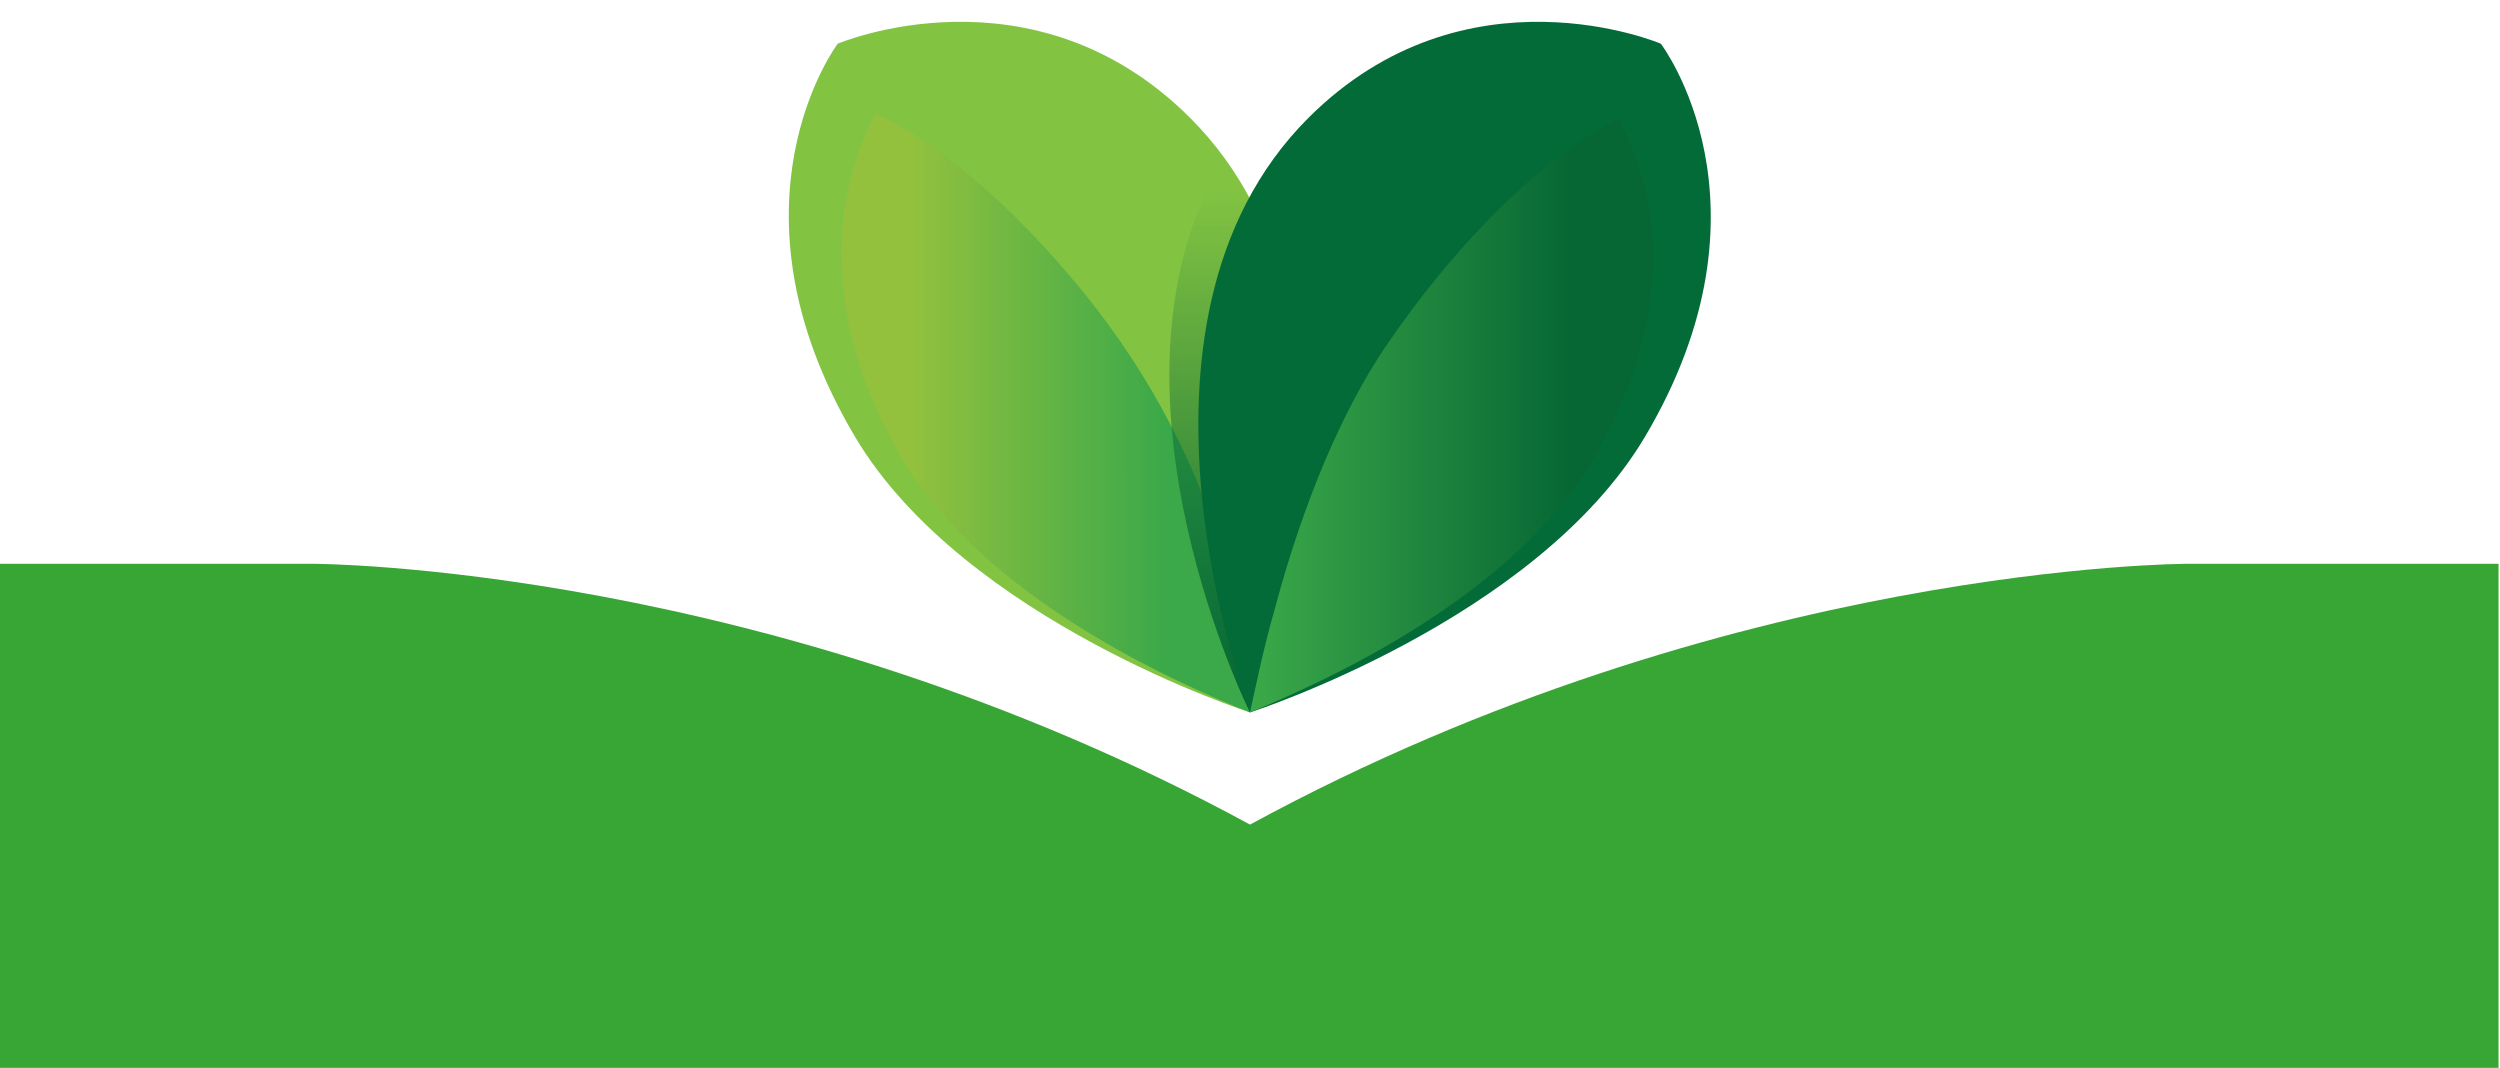
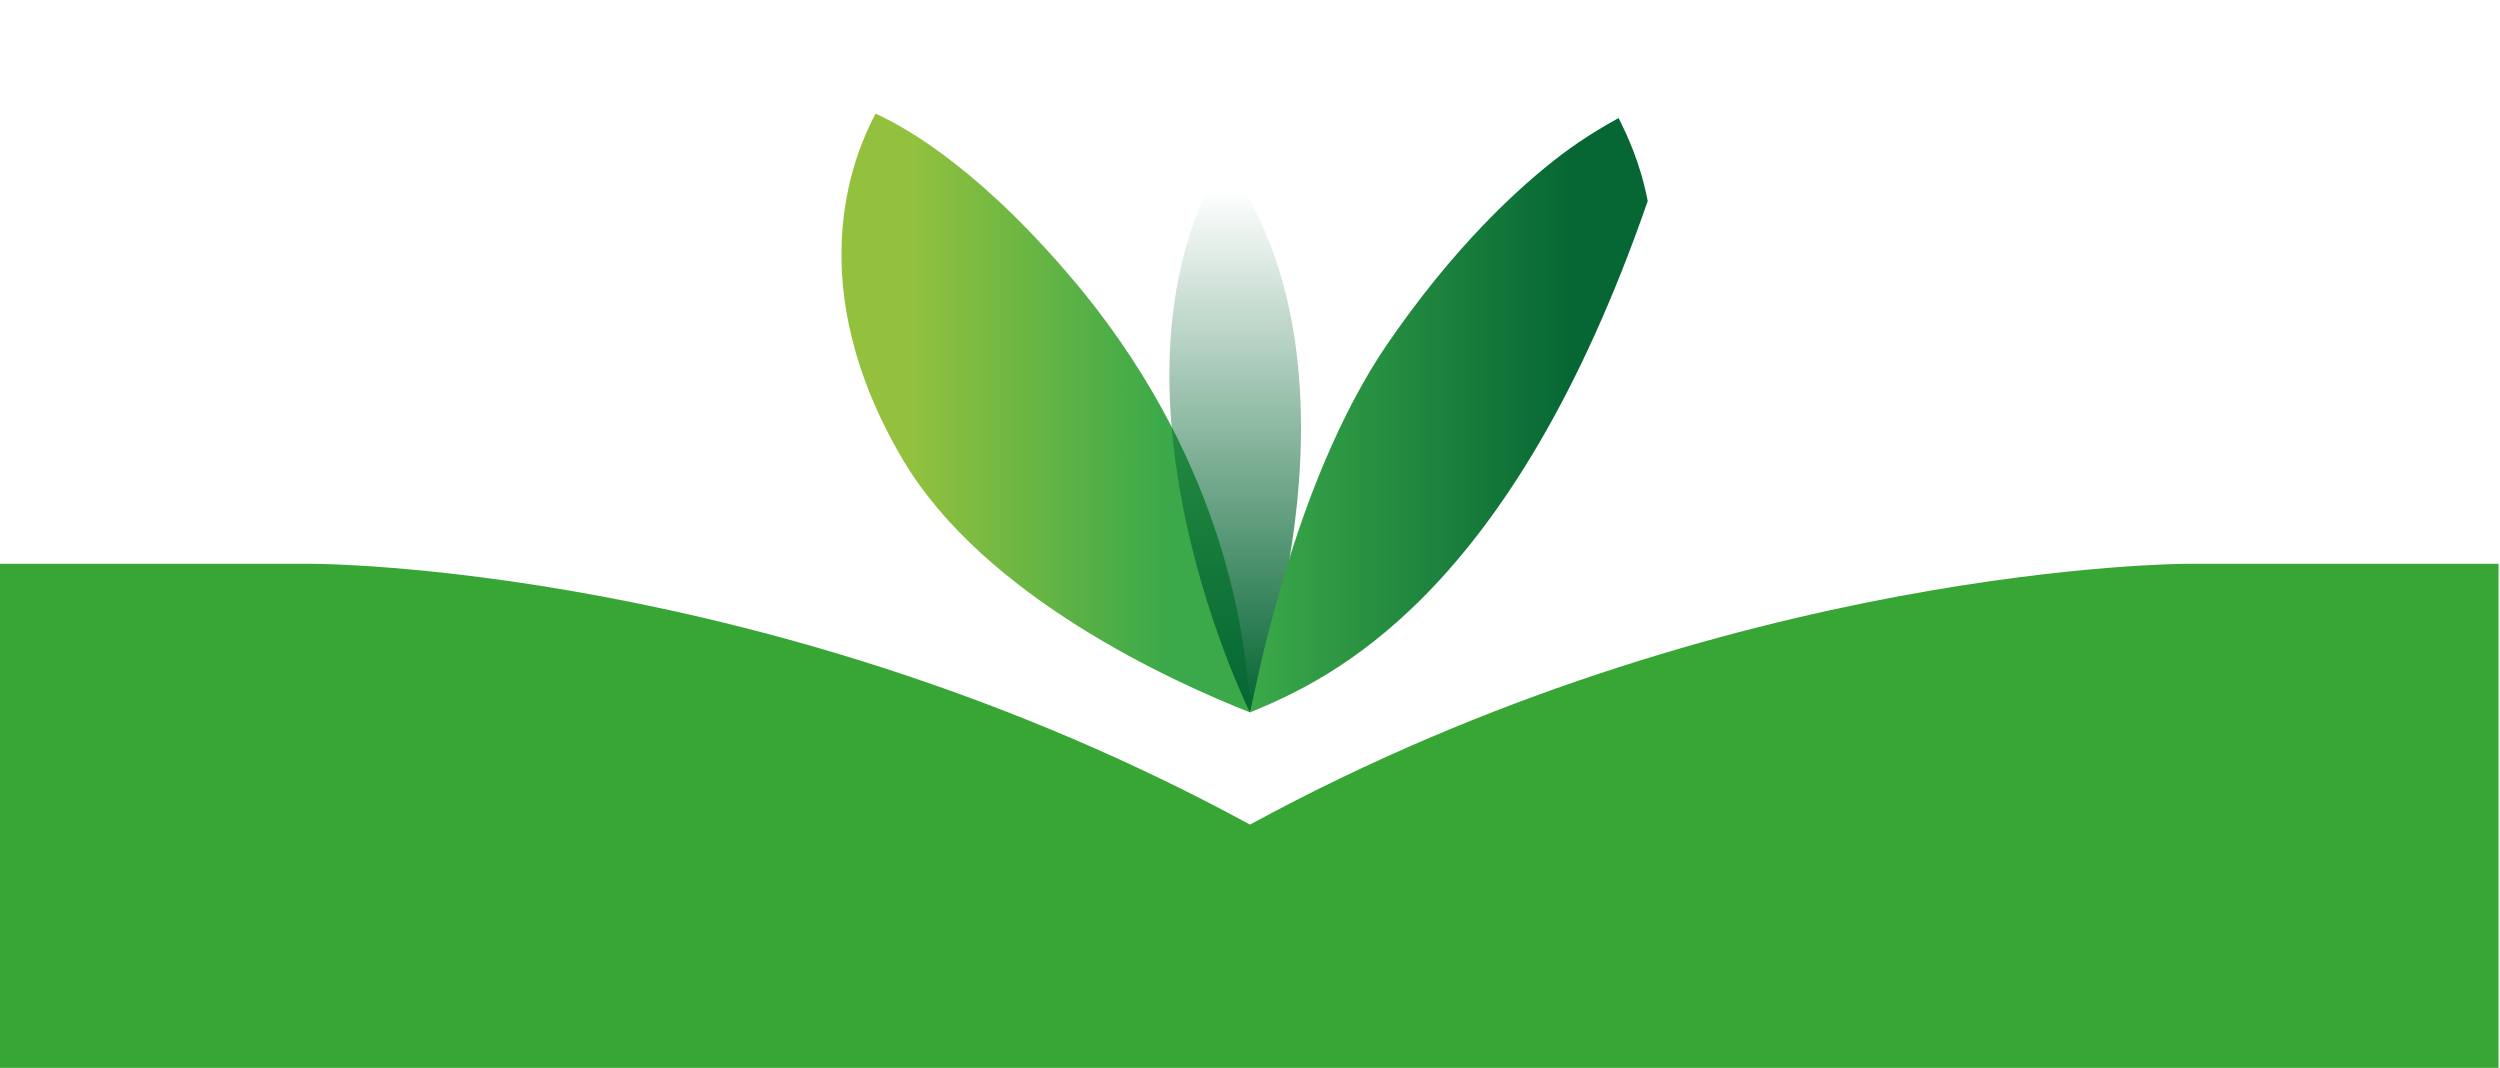
<svg xmlns="http://www.w3.org/2000/svg" version="1.1" id="Layer_1" x="0px" y="0px" viewBox="0 0 171.6 73.3" style="enable-background:new 0 0 171.6 73.3;" xml:space="preserve">
  <style type="text/css">
	.st0{fill:#38A635;}
	.st1{fill-rule:evenodd;clip-rule:evenodd;fill:#82C342;}
	.st2{fill-rule:evenodd;clip-rule:evenodd;fill:url(#SVGID_1_);}
	.st3{fill-rule:evenodd;clip-rule:evenodd;fill:url(#SVGID_2_);}
	.st4{fill-rule:evenodd;clip-rule:evenodd;fill:#036B37;}
	.st5{fill-rule:evenodd;clip-rule:evenodd;fill:url(#SVGID_3_);}
</style>
  <path class="st0" d="M171.5,38.7c0,0.8,0,35,0,35H0c0,0,0-34.2,0-35h21.5c0,0,31.4,0,64.3,17.9c32.9-17.9,64.3-17.9,64.3-17.9  S171.5,38.7,171.5,38.7z" />
  <g>
-     <path class="st1" d="M85.8,48.9c0,0-19.6-6.3-27.1-18.9c-9.5-16-1.2-27-1.2-27s13.4-5.7,24.2,5.1C95.9,22.3,85.8,48.9,85.8,48.9z" />
    <linearGradient id="SVGID_1_" gradientUnits="userSpaceOnUse" x1="62.414" y1="47.65" x2="80.026" y2="47.65" gradientTransform="matrix(1 0 0 -1 0 76)">
      <stop offset="4.205200e-03" style="stop-color:#93C13E" />
      <stop offset="0.994" style="stop-color:#3BA949" />
    </linearGradient>
    <path class="st2" d="M85.8,48.9C80.5,46.8,67.6,41,62,31.6c-7.1-12-3.5-20.8-1.9-23.8c2.2,1,7.5,4,14.3,12.3   C84.1,32.1,85.6,43.9,85.8,48.9z" />
    <linearGradient id="SVGID_2_" gradientUnits="userSpaceOnUse" x1="84.785" y1="65.882" x2="84.785" y2="27.311" gradientTransform="matrix(1 0 0 -1 0 76)">
      <stop offset="7.761930e-02" style="stop-color:#066634;stop-opacity:0" />
      <stop offset="0.995" style="stop-color:#066634" />
    </linearGradient>
    <path class="st3" d="M85.8,48.9c-0.8-1.6-10.8-23-1.8-38C94.4,25,86.4,47.3,85.8,48.9z" />
-     <path class="st4" d="M85.8,48.9c0,0,19.6-6.3,27.1-18.9c9.5-16,1.1-27,1.1-27s-13.4-5.7-24.2,5.1C75.6,22.3,85.8,48.9,85.8,48.9z" />
    <linearGradient id="SVGID_3_" gradientUnits="userSpaceOnUse" x1="85.8" y1="47.5" x2="108.178" y2="47.5" gradientTransform="matrix(1 0 0 -1 0 76)">
      <stop offset="4.205200e-03" style="stop-color:#3BA949" />
      <stop offset="1" style="stop-color:#066634" />
    </linearGradient>
-     <path class="st5" d="M85.8,48.9c0.4-1.8,0.9-4.3,1.7-7.1c2-7.5,4.7-13.7,7.6-18c4.7-6.9,9.2-11,12.1-13.2c1.6-1.2,3-2,3.9-2.5   c0.6,1.2,1.5,3.1,2,5.7c1.1,5.8-0.3,11.8-3.9,18C103.7,40.9,91.4,46.6,85.8,48.9z" />
+     <path class="st5" d="M85.8,48.9c0.4-1.8,0.9-4.3,1.7-7.1c2-7.5,4.7-13.7,7.6-18c4.7-6.9,9.2-11,12.1-13.2c1.6-1.2,3-2,3.9-2.5   c0.6,1.2,1.5,3.1,2,5.7C103.7,40.9,91.4,46.6,85.8,48.9z" />
  </g>
</svg>